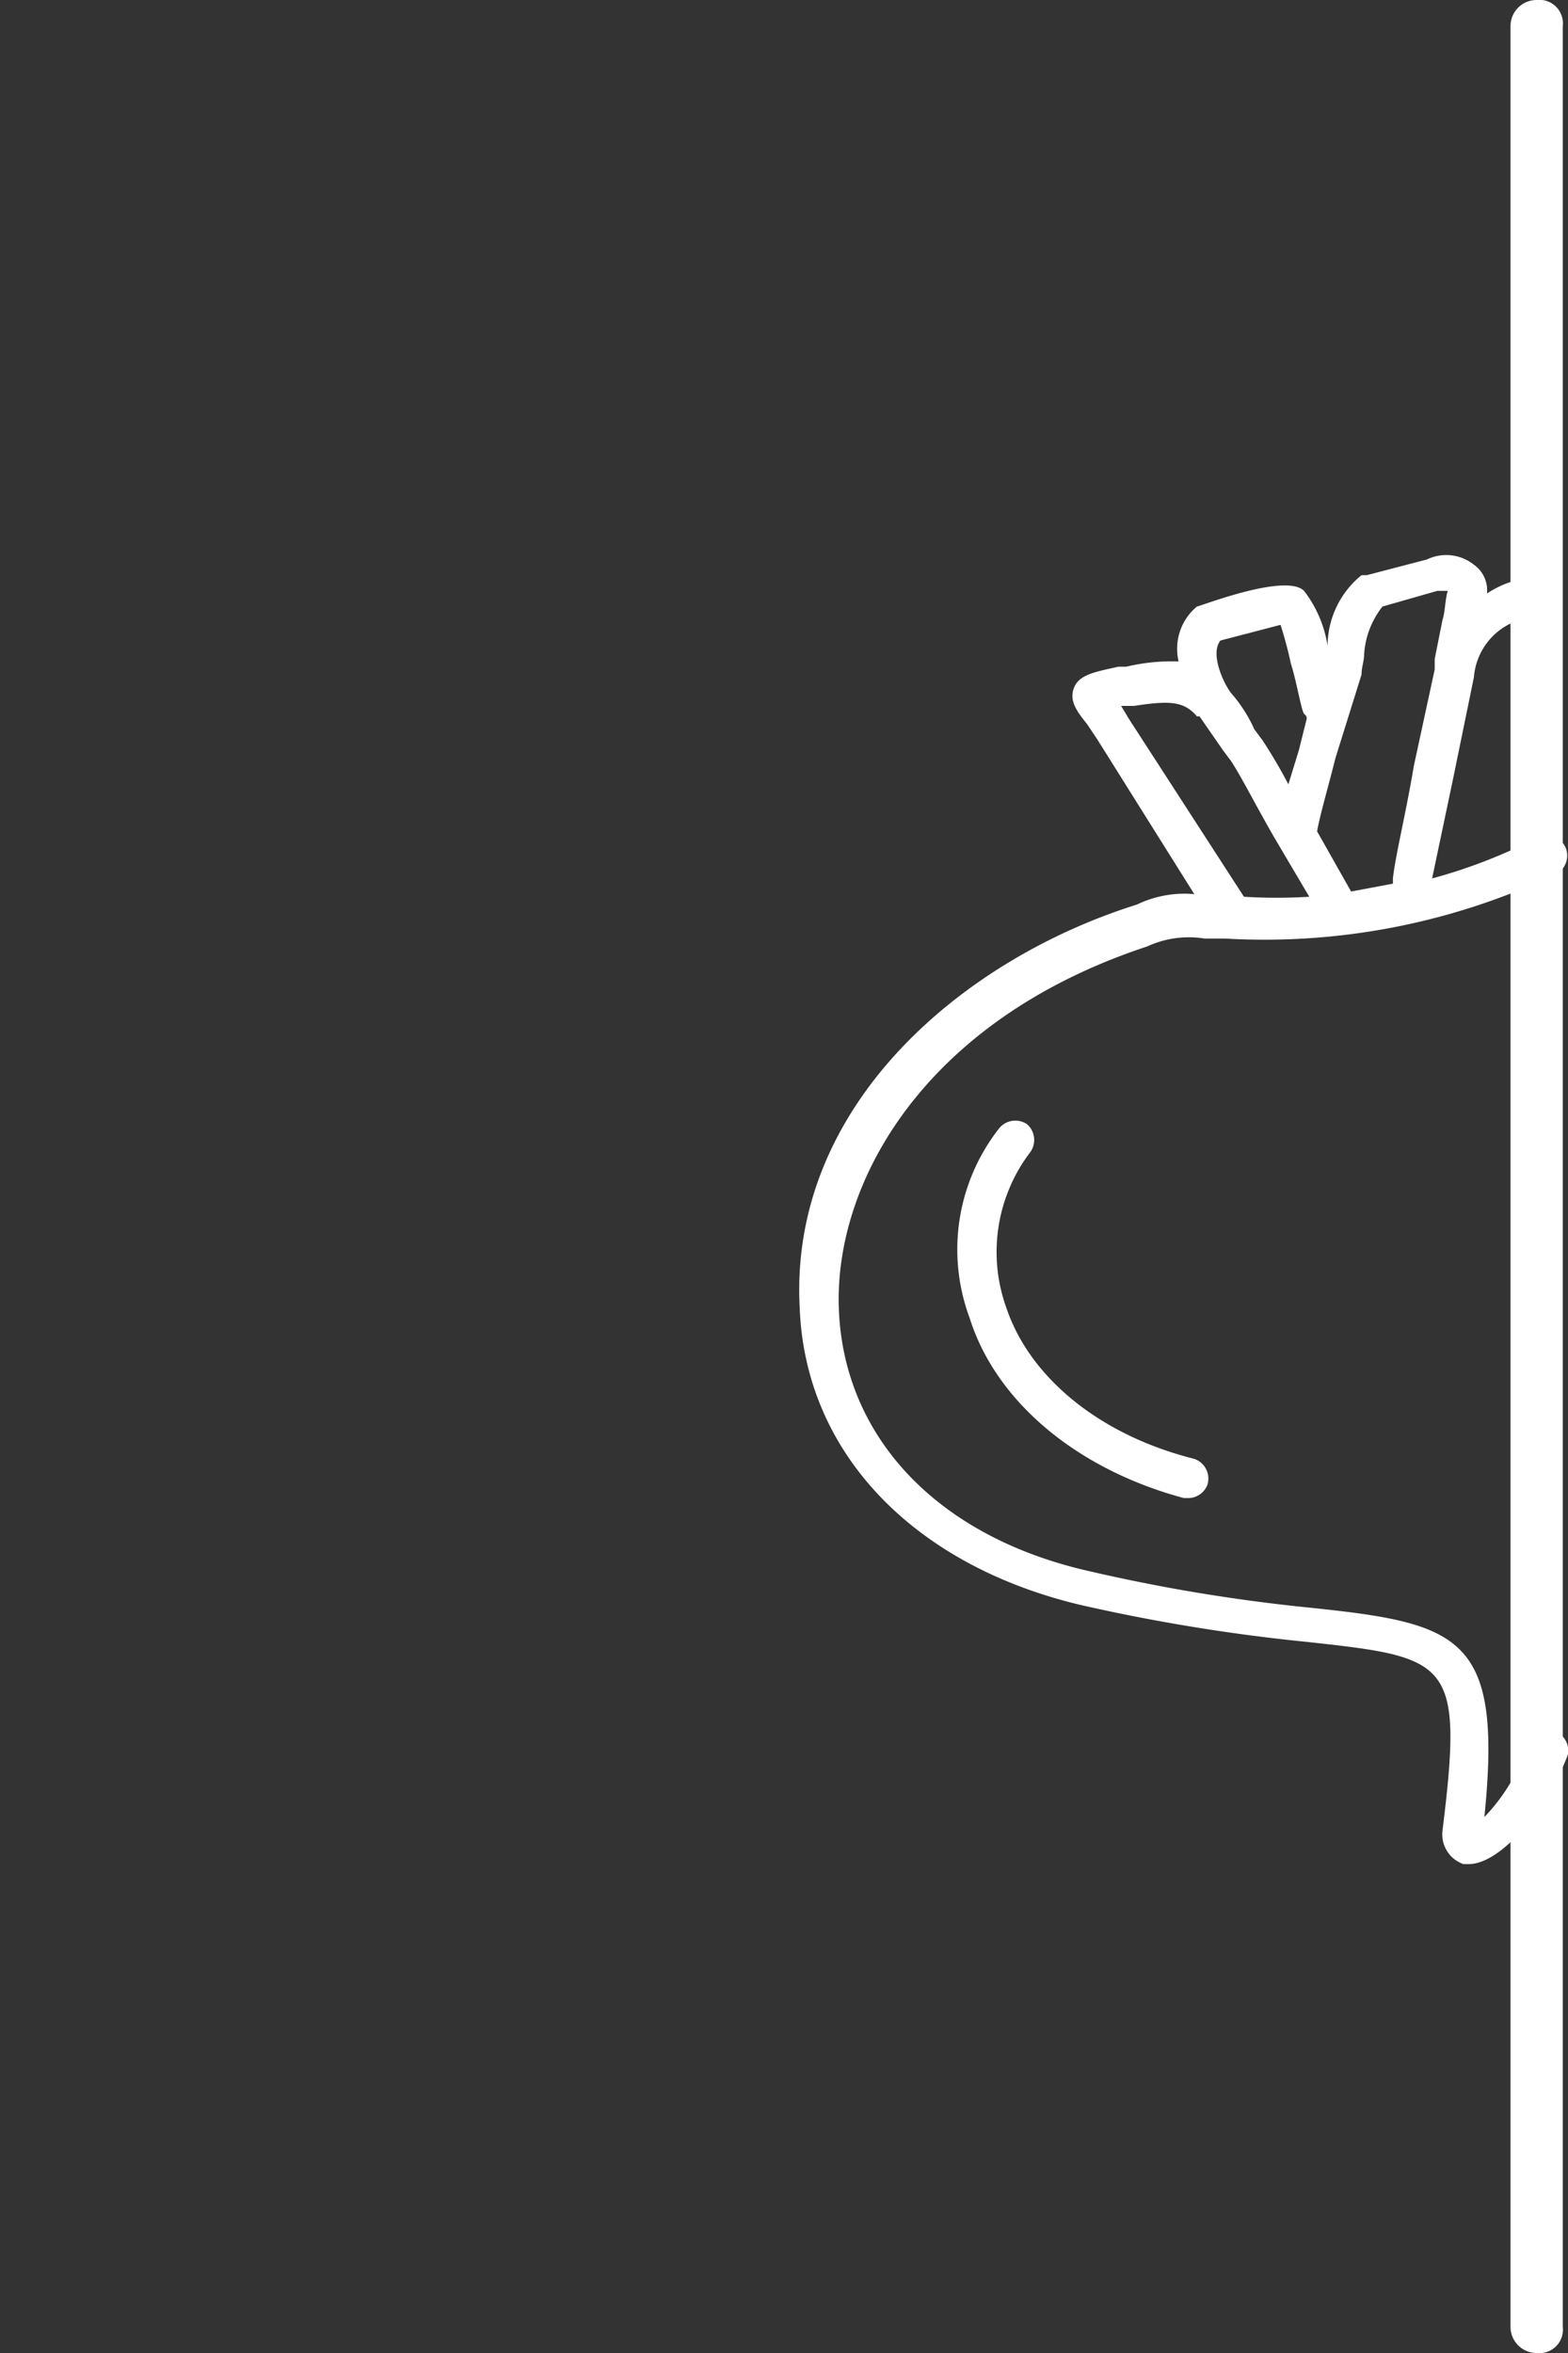
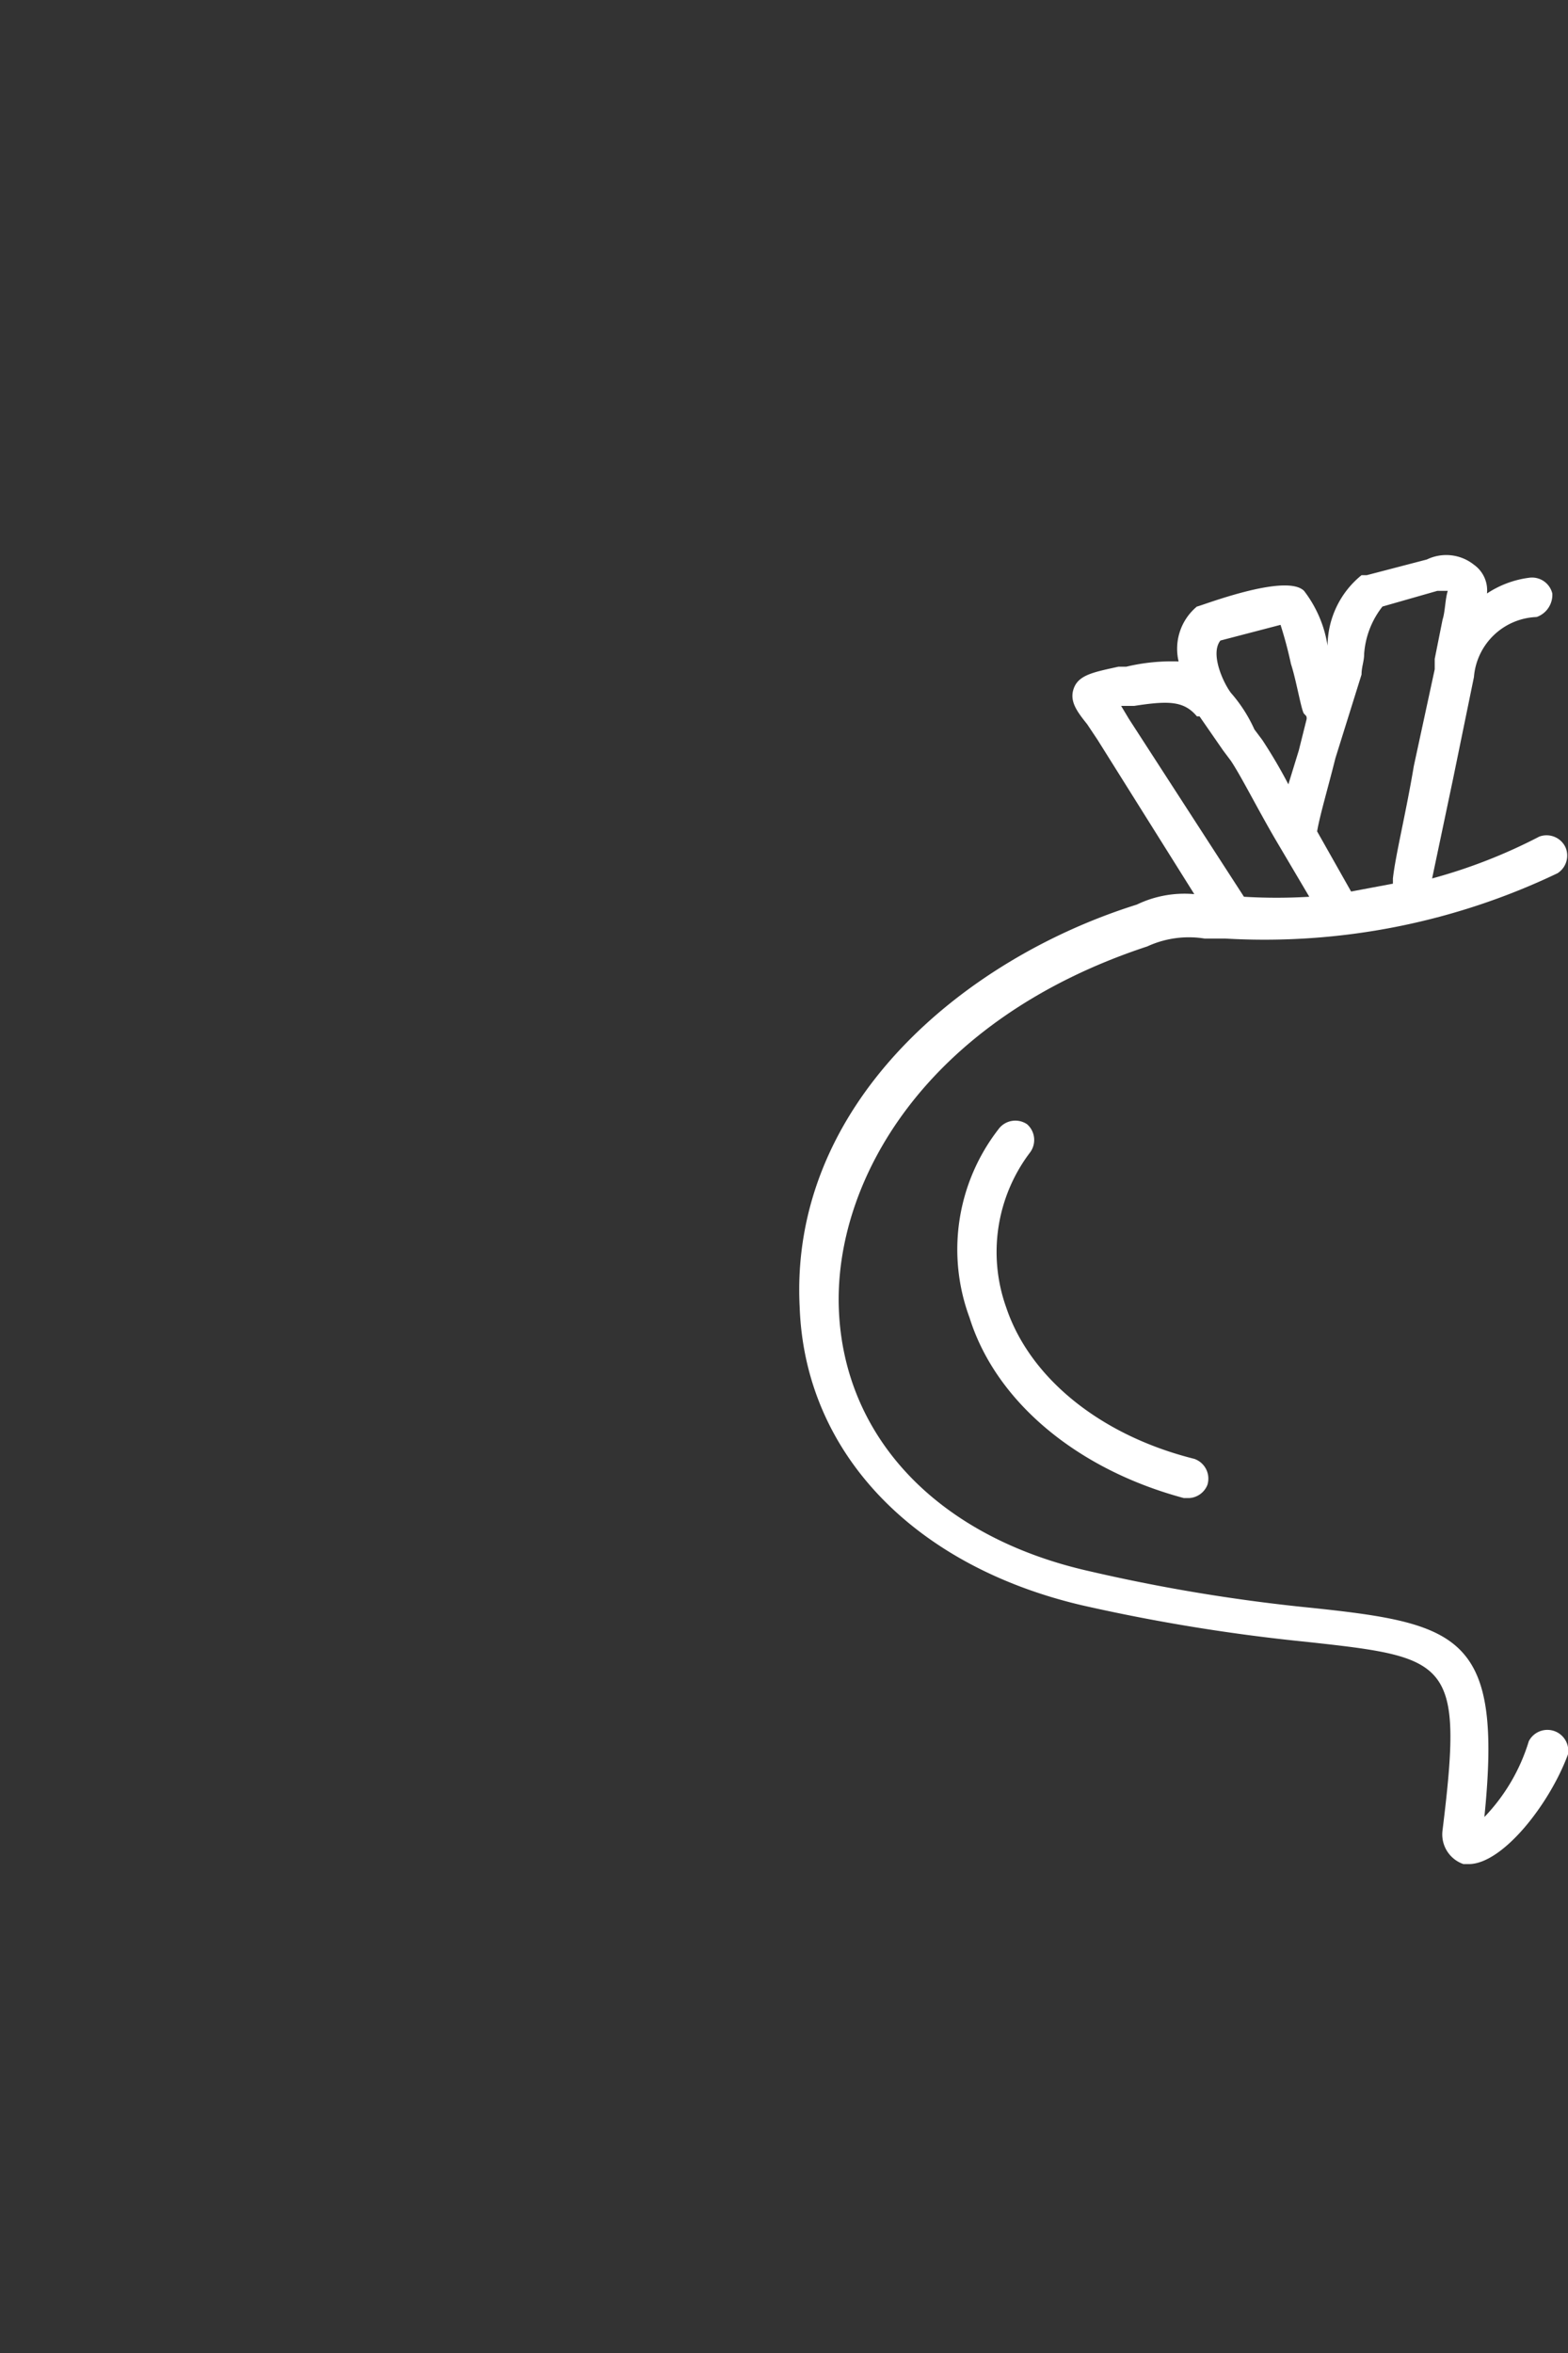
<svg xmlns="http://www.w3.org/2000/svg" id="Layer_1" data-name="Layer 1" viewBox="0 0 60 90">
  <rect x="0" y="0" width="60" height="90" fill="#333333" stroke="none" />
  <defs>
    <style>.cls-1,.cls-2{fill:#fff;}.cls-1{fill-rule:evenodd;}</style>
  </defs>
  <g id="Rectangle">
-     <path class="cls-1" d="M59.8,62.7V89a.9.9,0,0,1-1,1h0a1,1,0,0,1-1-1V1a1,1,0,0,1,1-1h0a.9.9,0,0,1,1,1V62.7" />
-   </g>
+     </g>
  <path class="cls-2" d="M56.2,71.3H56a1.2,1.2,0,0,1-.8-1.3c.8-6.5.3-6.6-5.2-7.2a70.8,70.8,0,0,1-8.6-1.4C35,59.9,30.8,55.6,30.6,50c-.4-7.7,6.2-13.3,12.9-15.4a4.2,4.2,0,0,1,2.2-.4L42,28.3l-.4-.6c-.4-.5-.7-.9-.5-1.4s.8-.6,1.7-.8h.3a7.5,7.5,0,0,1,2-.2,2.1,2.1,0,0,1,.7-2.1c.1,0,3.4-1.3,4.1-.6a4.6,4.6,0,0,1,.9,2.1A3.5,3.5,0,0,1,52.1,22h.2l2.3-.6a1.7,1.7,0,0,1,1.8.2,1.2,1.2,0,0,1,.5,1.1,3.8,3.8,0,0,1,1.6-.6.8.8,0,0,1,.9.6.9.9,0,0,1-.6.9,2.5,2.5,0,0,0-2.4,2.3l-.8,3.9-.8,3.8a20.5,20.5,0,0,0,4.1-1.6.8.8,0,0,1,1,.4.8.8,0,0,1-.3,1,26,26,0,0,1-12.7,2.5h-.8a3.8,3.8,0,0,0-2.2.3c-8.5,2.8-12,9-11.8,13.9s3.8,8.7,9.6,10a66.8,66.8,0,0,0,8.5,1.4c5.7.6,7.3,1.1,6.6,8a7.2,7.2,0,0,0,1.7-2.9.8.8,0,0,1,1.5.5C59.3,69,57.5,71.3,56.2,71.3Zm-8.6-37a20.8,20.8,0,0,0,2.5,0l-1.3-2.2c-.7-1.2-1.3-2.4-1.7-3h0l-.3-.4-.9-1.3h-.1c-.5-.6-1.1-.6-2.4-.4h-.5l.3.5,4.4,6.8Zm2.8-2.5,1.3,2.3,1.6-.3v-.2c.1-.9.5-2.5.8-4.3l.8-3.7h0v-.4l.3-1.5c.1-.3.1-.8.2-1.1H55l-2.1.6a3.3,3.3,0,0,0-.7,1.8c0,.3-.1.5-.1.8l-1,3.2C50.8,30.2,50.5,31.2,50.4,31.8Zm-2.1-3.5h0a19.4,19.4,0,0,1,1,1.7l.4-1.3.3-1.2c0-.1,0-.1-.1-.2s-.3-1.3-.5-1.9a15.5,15.5,0,0,0-.4-1.5l-2.3.6c-.4.5.1,1.6.4,2a5.6,5.6,0,0,1,.9,1.4Zm-2.8,29h-.2c-4.1-1.1-7.2-3.7-8.2-6.9a7.5,7.5,0,0,1,1.1-7.2.8.8,0,0,1,1.1-.2.8.8,0,0,1,.1,1.1,6.3,6.3,0,0,0-.9,5.9c.9,2.7,3.6,4.9,7.2,5.8a.8.8,0,0,1,.5,1A.8.8,0,0,1,45.5,57.3Z" />
</svg>